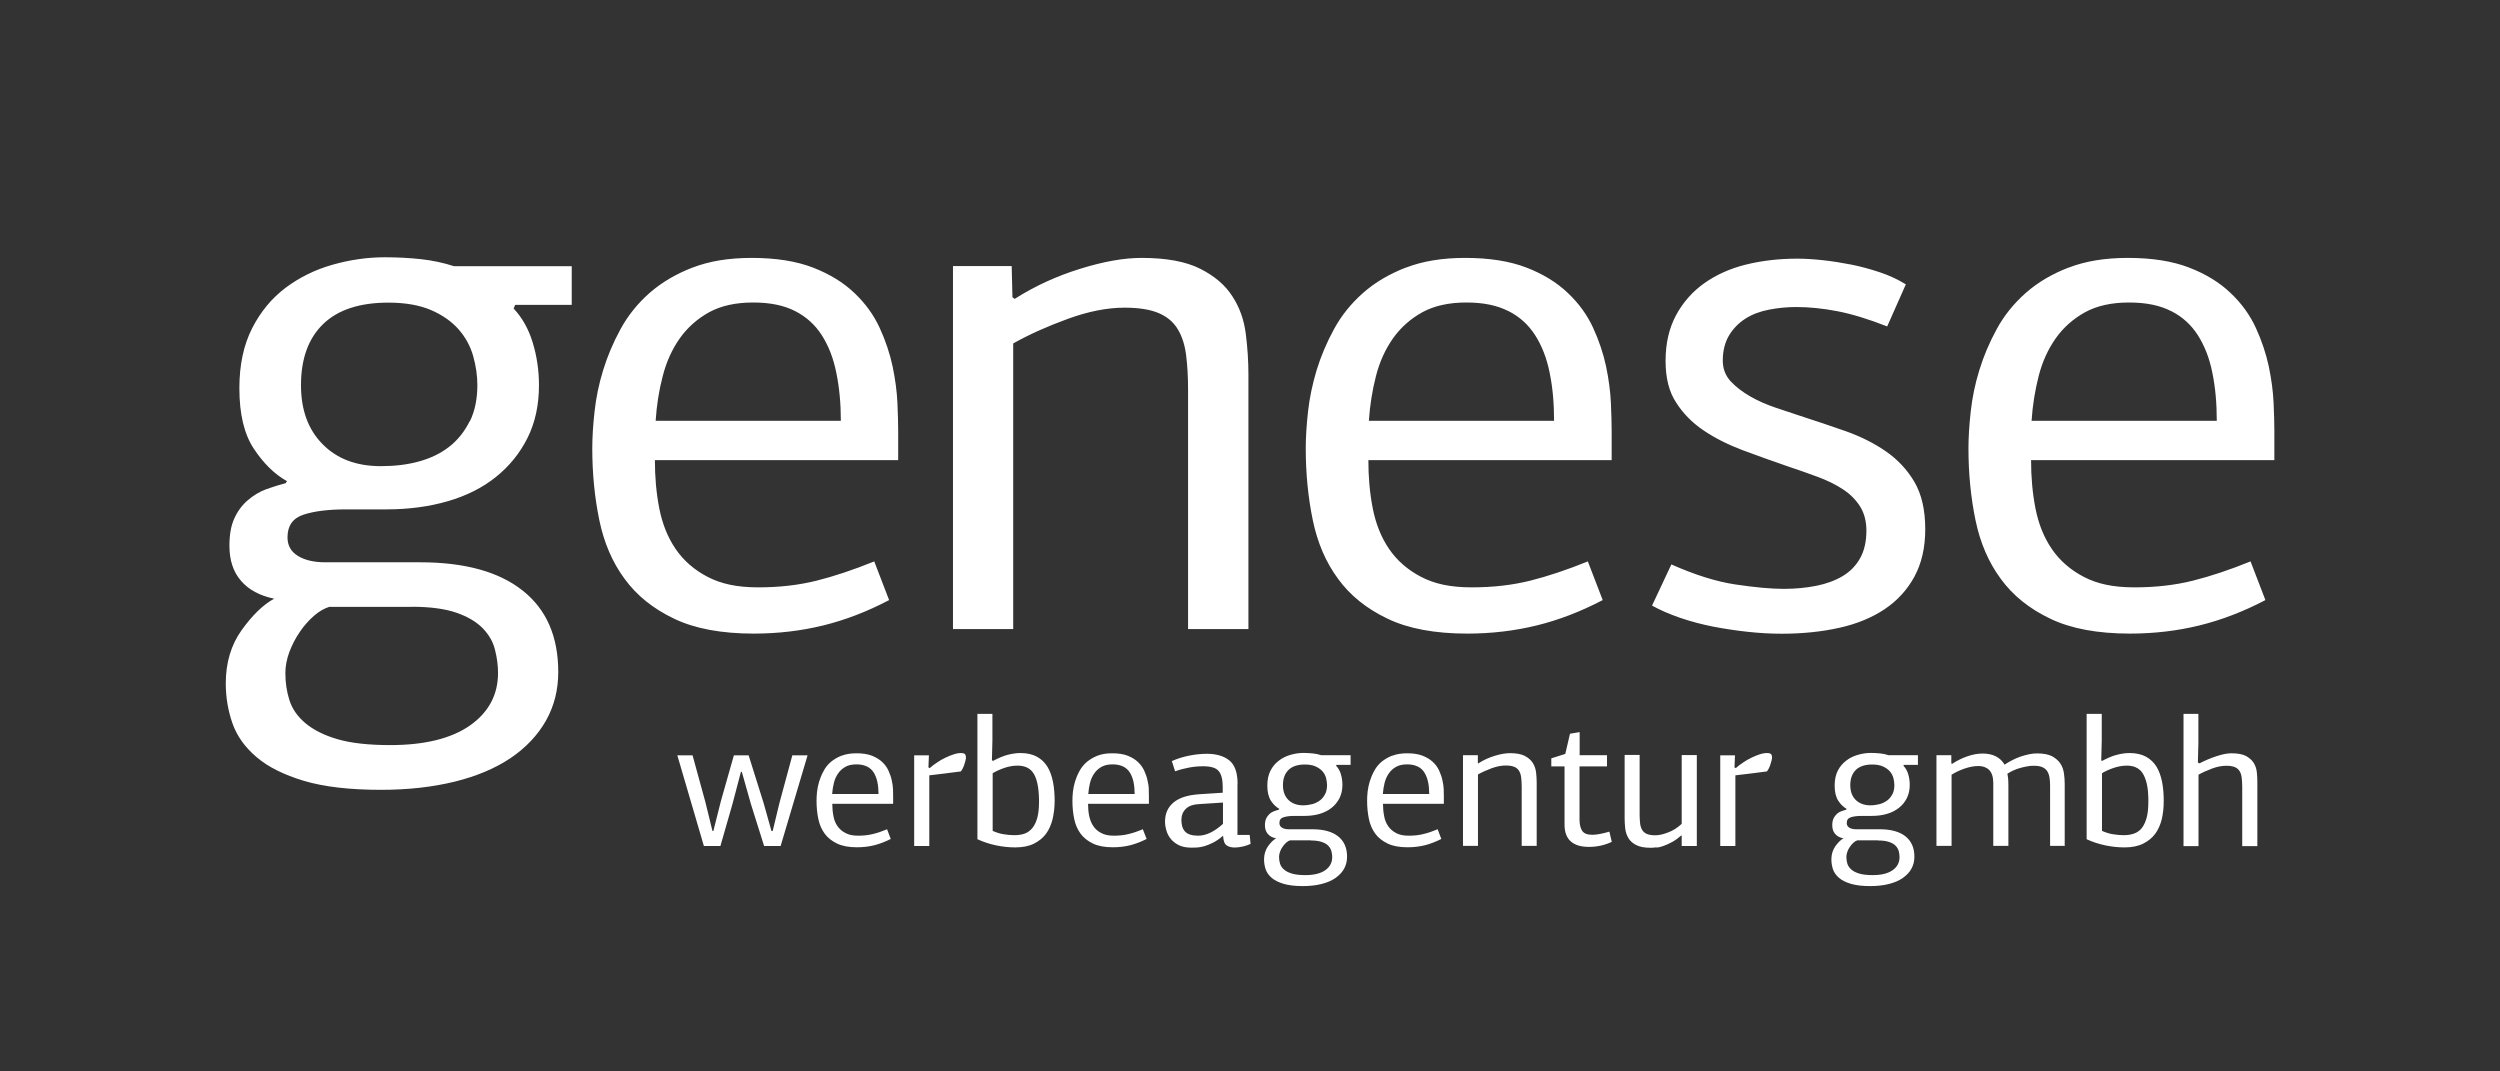
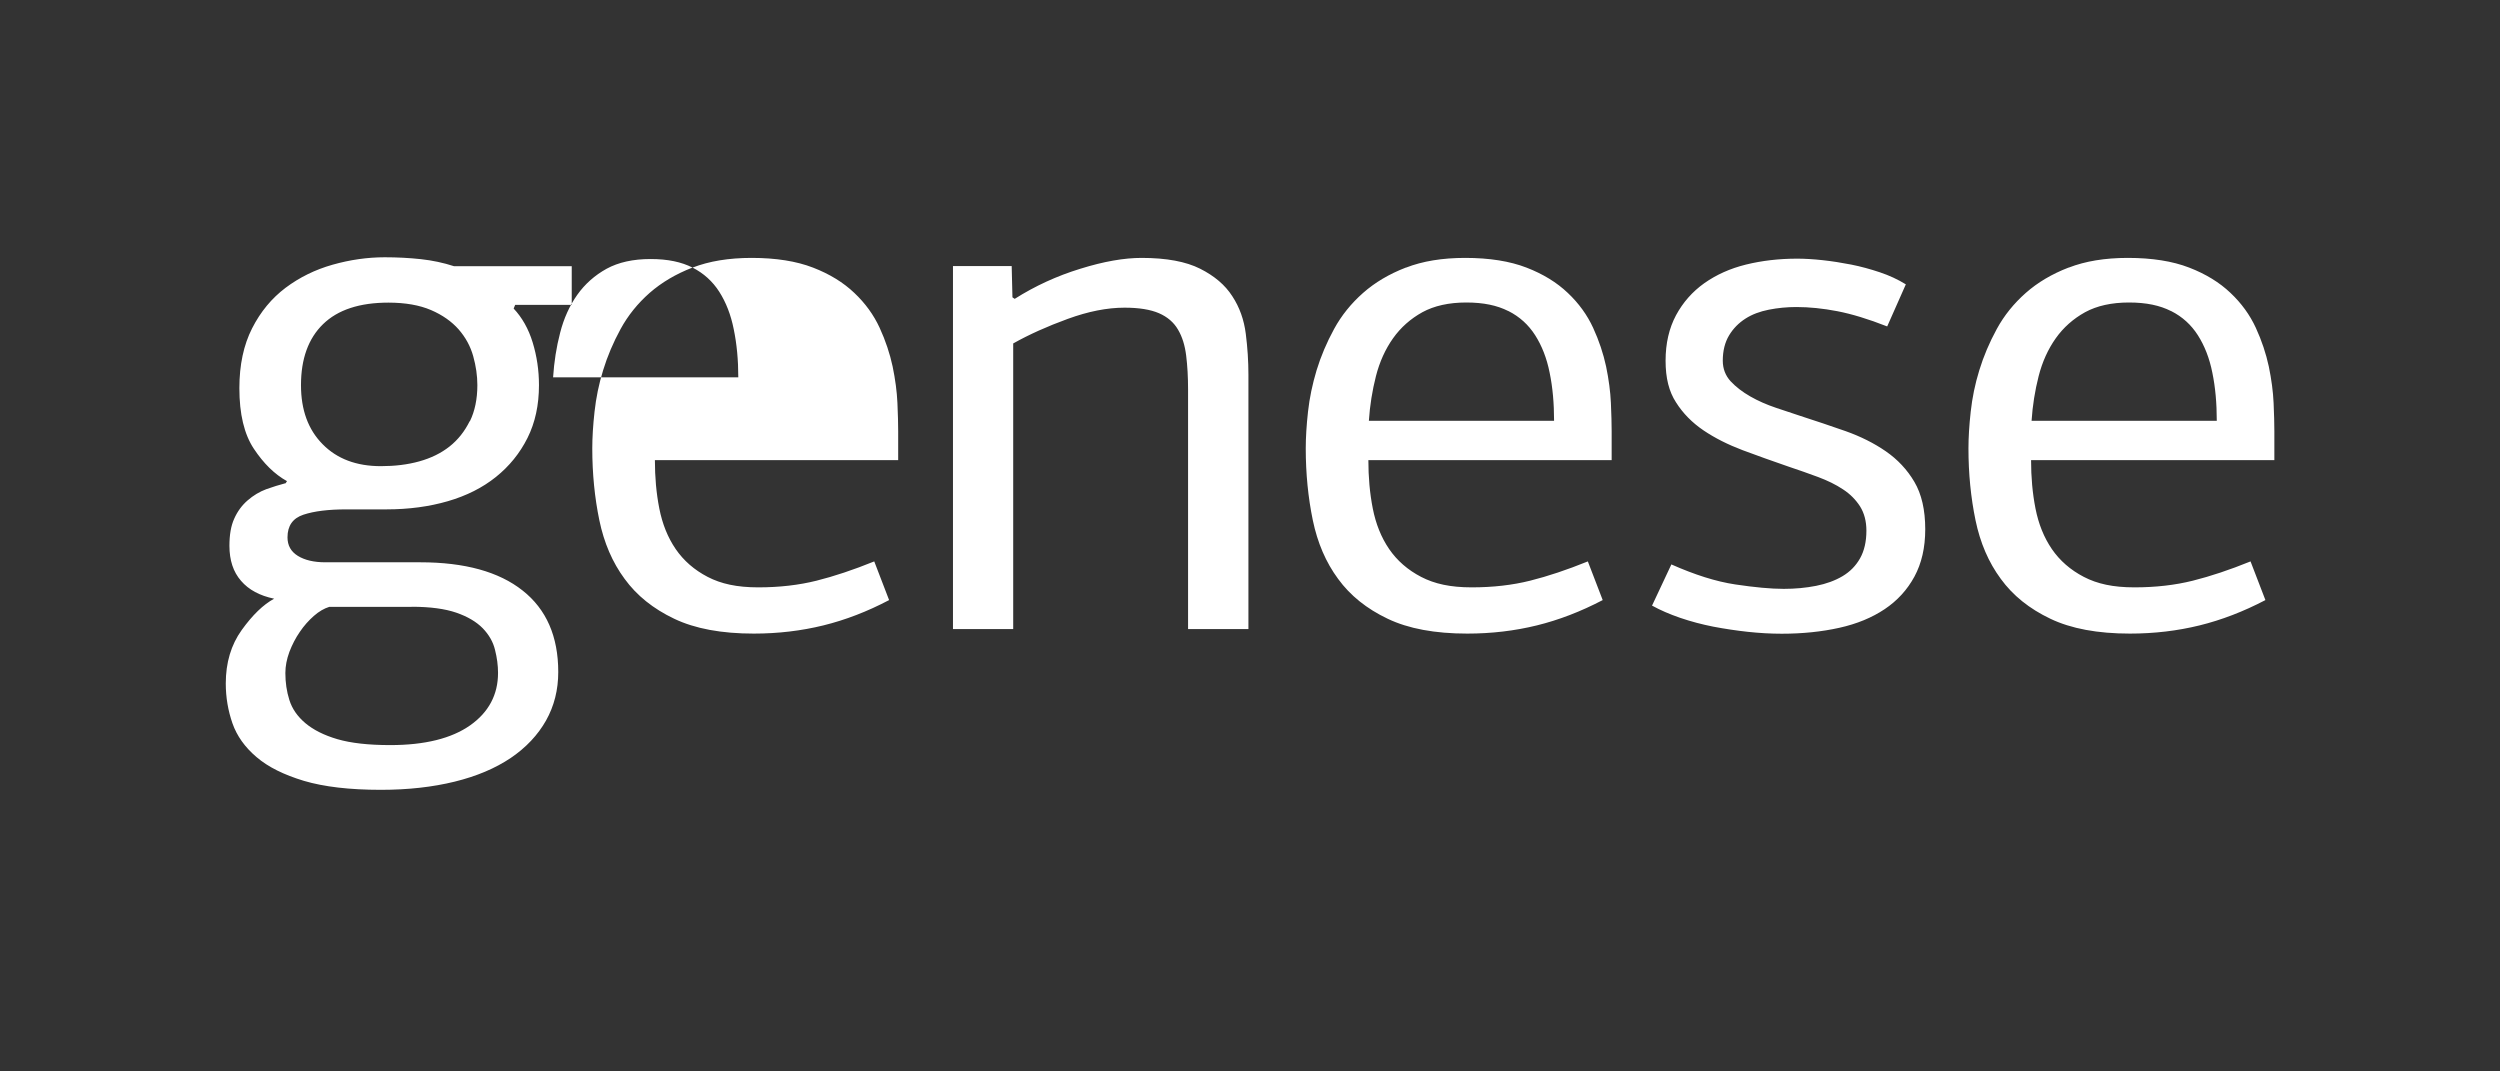
<svg xmlns="http://www.w3.org/2000/svg" id="Ebene_1" viewBox="0 0 198.43 85.04">
  <rect x="0" y="0" width="198.43" height="85.04" fill="#333333" stroke="none" />
  <defs>
    <style>.cls-1{fill:none;}.cls-2{fill:#fff;}.cls-3{clip-path:url(#clippath);}</style>
    <clipPath id="clippath">
      <rect class="cls-1" width="198.43" height="85.04" />
    </clipPath>
  </defs>
  <g class="cls-3">
-     <path class="cls-2" d="M164.18,21.24c-1.32.51-2.45,1.18-3.39,2.01-.94.83-1.71,1.78-2.3,2.86-.59,1.08-1.05,2.17-1.39,3.28-.34,1.1-.56,2.19-.68,3.28-.12,1.08-.18,2.06-.18,2.92,0,2.01.19,3.91.56,5.7.37,1.79,1.04,3.35,2.01,4.66.96,1.32,2.27,2.37,3.93,3.16,1.65.79,3.76,1.18,6.32,1.18,1.93,0,3.77-.22,5.52-.65,1.75-.43,3.49-1.1,5.23-2.01l-1.18-3.07c-1.65.67-3.18,1.18-4.58,1.53-1.4.35-2.94.53-4.64.53s-2.95-.28-4.01-.83c-1.06-.55-1.91-1.29-2.54-2.21-.63-.92-1.06-2-1.3-3.22-.24-1.22-.35-2.5-.35-3.84h19.31v-2.3c0-.59-.02-1.34-.06-2.24-.04-.9-.17-1.87-.38-2.89-.22-1.02-.56-2.05-1.03-3.07-.47-1.02-1.14-1.95-2.01-2.77-.87-.83-1.96-1.5-3.28-2.01-1.32-.51-2.94-.77-4.87-.77-1.81,0-3.38.26-4.69.77M172.33,24.69c.89.45,1.59,1.09,2.12,1.92.53.83.92,1.82,1.15,2.98.24,1.16.35,2.43.35,3.81h-14.7c.08-1.22.27-2.4.56-3.54.29-1.14.75-2.15,1.36-3.01.61-.86,1.39-1.55,2.33-2.07.94-.51,2.1-.77,3.48-.77s2.45.23,3.34.68M131.15,48.08c.63.35,1.37.67,2.21.96.85.29,1.72.52,2.63.7.9.17,1.82.31,2.74.41.93.1,1.82.15,2.69.15,1.65,0,3.18-.16,4.57-.47,1.4-.31,2.6-.81,3.6-1.48,1-.67,1.79-1.53,2.36-2.58.57-1.05.86-2.3.86-3.76,0-1.54-.29-2.79-.86-3.76-.57-.97-1.33-1.78-2.27-2.43-.94-.65-2.01-1.18-3.19-1.6-1.18-.41-2.38-.82-3.6-1.21-.59-.2-1.24-.41-1.95-.65-.71-.24-1.38-.53-2.01-.89-.63-.36-1.15-.76-1.57-1.21-.41-.45-.62-1-.62-1.63,0-.79.17-1.46.5-2.01.33-.55.77-.99,1.3-1.33.53-.34,1.15-.57,1.86-.71.71-.14,1.44-.21,2.18-.21,1.02,0,2.11.11,3.25.33,1.14.22,2.46.62,3.96,1.21l1.48-3.34c-.63-.39-1.32-.71-2.07-.96-.75-.25-1.51-.46-2.27-.61-.77-.15-1.53-.27-2.27-.35-.75-.08-1.42-.12-2.01-.12-1.46,0-2.81.16-4.07.47-1.26.31-2.36.81-3.31,1.48-.94.67-1.69,1.52-2.24,2.54-.55,1.03-.83,2.23-.83,3.61s.27,2.45.83,3.31c.55.87,1.28,1.61,2.18,2.22.9.61,1.94,1.13,3.1,1.57,1.16.43,2.37.87,3.63,1.3.83.28,1.61.55,2.36.83.75.28,1.41.6,1.98.98.57.37,1.02.83,1.36,1.36.33.53.5,1.17.5,1.92,0,.87-.17,1.6-.5,2.19-.33.59-.8,1.07-1.39,1.42-.59.35-1.29.61-2.1.77-.81.16-1.66.24-2.57.24-1.02,0-2.3-.12-3.84-.35s-3.23-.77-5.08-1.59l-1.54,3.28ZM111.58,21.24c-1.32.51-2.45,1.18-3.39,2.01-.94.83-1.71,1.78-2.3,2.86-.59,1.08-1.05,2.17-1.39,3.28-.33,1.1-.56,2.19-.68,3.28-.12,1.08-.18,2.06-.18,2.92,0,2.01.19,3.91.56,5.7.37,1.79,1.04,3.35,2.01,4.66.96,1.32,2.27,2.37,3.93,3.16,1.65.79,3.76,1.18,6.32,1.18,1.93,0,3.77-.22,5.52-.65,1.75-.43,3.49-1.1,5.23-2.01l-1.18-3.07c-1.65.67-3.18,1.18-4.58,1.53-1.4.35-2.94.53-4.64.53s-2.95-.28-4.01-.83c-1.06-.55-1.91-1.29-2.54-2.21-.63-.92-1.06-2-1.3-3.22-.24-1.22-.35-2.5-.35-3.84h19.31v-2.3c0-.59-.02-1.34-.06-2.24-.04-.9-.17-1.87-.38-2.89-.22-1.02-.56-2.05-1.03-3.07-.47-1.02-1.14-1.95-2.01-2.77-.87-.83-1.96-1.5-3.28-2.01-1.32-.51-2.94-.77-4.87-.77-1.81,0-3.38.26-4.69.77M119.73,24.69c.89.45,1.59,1.09,2.12,1.92.53.83.92,1.82,1.15,2.98.24,1.16.35,2.43.35,3.81h-14.7c.08-1.22.27-2.4.56-3.54.29-1.14.75-2.15,1.36-3.01.61-.86,1.39-1.55,2.33-2.07.94-.51,2.1-.77,3.48-.77s2.45.23,3.34.68M99.09,49.93v-20.19c0-1.06-.07-2.15-.21-3.25-.14-1.1-.49-2.1-1.07-2.98-.57-.89-1.42-1.61-2.55-2.18-1.13-.57-2.68-.86-4.65-.86-1.38,0-3,.28-4.86.86-1.86.57-3.6,1.37-5.21,2.39l-.18-.12-.06-2.48h-4.66v28.81h4.78v-22.67c1.26-.71,2.71-1.36,4.33-1.95,1.62-.59,3.12-.89,4.51-.89,1.15,0,2.06.15,2.73.44.67.29,1.18.73,1.51,1.3.34.57.55,1.26.65,2.07.1.81.15,1.7.15,2.69v19.01h4.78ZM54.96,21.24c-1.32.51-2.45,1.18-3.4,2.01-.94.83-1.71,1.78-2.3,2.86-.59,1.08-1.05,2.17-1.39,3.28-.34,1.1-.56,2.19-.68,3.28-.12,1.08-.18,2.06-.18,2.92,0,2.01.19,3.91.56,5.7.37,1.79,1.04,3.35,2.01,4.66.96,1.32,2.27,2.37,3.93,3.16,1.65.79,3.76,1.18,6.32,1.18,1.93,0,3.77-.22,5.52-.65,1.75-.43,3.49-1.1,5.22-2.01l-1.18-3.07c-1.65.67-3.18,1.18-4.58,1.53-1.4.35-2.94.53-4.63.53s-2.95-.28-4.01-.83c-1.06-.55-1.91-1.29-2.54-2.21-.63-.92-1.06-2-1.3-3.22-.24-1.22-.35-2.5-.35-3.84h19.31v-2.3c0-.59-.02-1.34-.06-2.24-.04-.9-.17-1.87-.38-2.89-.22-1.02-.56-2.05-1.03-3.07-.47-1.02-1.14-1.95-2.01-2.77-.87-.83-1.96-1.5-3.28-2.01-1.32-.51-2.94-.77-4.87-.77-1.81,0-3.38.26-4.69.77M63.11,24.69c.88.45,1.59,1.09,2.12,1.92.53.83.92,1.82,1.15,2.98.24,1.16.36,2.43.36,3.81h-14.7c.08-1.22.26-2.4.56-3.54.29-1.14.75-2.15,1.36-3.01.61-.86,1.39-1.55,2.33-2.07.94-.51,2.1-.77,3.48-.77s2.45.23,3.34.68M37.28,33.43c-.4.81-.93,1.48-1.6,2.01-.67.53-1.47.92-2.4,1.18-.93.26-1.95.38-3.05.38-1.94,0-3.48-.58-4.62-1.74-1.15-1.16-1.72-2.72-1.72-4.69,0-2.08.58-3.7,1.75-4.84,1.17-1.14,2.9-1.71,5.19-1.71,1.34,0,2.47.2,3.38.59.91.39,1.64.91,2.19,1.53.55.63.94,1.34,1.16,2.13.22.79.33,1.55.33,2.3,0,1.1-.2,2.06-.59,2.86M32.68,48.16c1.46,0,2.64.16,3.54.47.9.31,1.6.73,2.1,1.24.49.51.82,1.08.97,1.71.16.63.24,1.24.24,1.83,0,1.73-.74,3.12-2.21,4.16-1.48,1.04-3.59,1.57-6.35,1.57-1.73,0-3.13-.16-4.19-.47s-1.91-.74-2.54-1.27c-.63-.53-1.05-1.14-1.27-1.83-.22-.69-.32-1.41-.32-2.15,0-.55.11-1.11.32-1.68.22-.57.49-1.1.83-1.59.33-.49.71-.91,1.12-1.27s.82-.59,1.21-.71h6.55ZM22.64,38.36c-.47.12-.97.28-1.51.47-.53.2-1.02.49-1.48.89-.45.39-.81.88-1.06,1.45-.26.57-.38,1.29-.38,2.15,0,1.14.3,2.07.92,2.78.61.71,1.48,1.18,2.63,1.42-.87.47-1.72,1.3-2.57,2.48-.85,1.18-1.27,2.6-1.27,4.25,0,1.1.18,2.15.53,3.16.35,1,.99,1.9,1.91,2.68.92.79,2.18,1.41,3.77,1.89,1.59.47,3.62.71,6.1.71,2.16,0,4.11-.22,5.86-.65,1.75-.43,3.23-1.06,4.45-1.88,1.22-.83,2.15-1.82,2.8-2.97.65-1.16.97-2.44.97-3.85,0-2.82-.94-4.98-2.83-6.47-1.88-1.49-4.59-2.24-8.12-2.24h-7.54c-.9,0-1.63-.17-2.18-.51-.55-.34-.82-.83-.82-1.47,0-.92.42-1.52,1.27-1.8.85-.28,1.98-.42,3.4-.42h3.19c1.77,0,3.39-.22,4.87-.65,1.48-.43,2.75-1.07,3.81-1.92,1.06-.85,1.9-1.88,2.51-3.1.61-1.22.91-2.62.91-4.19,0-1.18-.17-2.31-.5-3.39-.33-1.08-.84-1.98-1.51-2.69l.12-.29h4.49v-3.07h-9.34c-.83-.27-1.71-.46-2.63-.56-.93-.1-1.89-.15-2.87-.15-1.38,0-2.76.2-4.14.59-1.38.39-2.62,1-3.73,1.83-1.1.83-1.99,1.9-2.66,3.22-.67,1.32-1.01,2.9-1.01,4.75,0,2.05.38,3.65,1.15,4.81.77,1.16,1.64,2.02,2.63,2.57l-.12.18Z" />
-     <path class="cls-2" d="M174.45,60.52l.04-1.53v-2.33h-1.18v10.5h1.19v-5.67c.32-.18.68-.34,1.08-.49.4-.15.78-.22,1.13-.22.29,0,.51.04.68.11.17.07.29.18.38.33.08.14.14.32.16.52.02.2.04.43.04.67v4.75h1.2v-5.05c0-.27-.01-.54-.04-.81-.03-.28-.11-.52-.25-.75-.14-.22-.35-.4-.62-.55-.28-.14-.66-.21-1.15-.21-.33,0-.72.08-1.18.23-.46.15-.91.34-1.35.57l-.12-.06ZM169.48,60.89c.21.08.4.22.55.43s.27.5.36.87.13.84.13,1.41c0,.51-.04.94-.13,1.28-.09.34-.22.62-.38.83s-.37.36-.62.45-.52.13-.82.13c-.26,0-.53-.02-.83-.07-.3-.04-.6-.14-.9-.27v-4.58c.27-.16.57-.3.93-.42.35-.12.7-.18,1.04-.18.25,0,.48.04.69.12M166.78,60.35l.04-1.58v-2.11h-1.2v9.95c.47.22.97.38,1.49.49.52.11,1.03.16,1.52.16.59,0,1.08-.1,1.48-.3.4-.2.72-.46.96-.79.24-.33.41-.72.52-1.17.1-.45.15-.92.15-1.42,0-.54-.04-1.05-.13-1.51-.09-.47-.24-.87-.44-1.21-.21-.34-.49-.61-.84-.8-.35-.19-.79-.29-1.31-.29-.31,0-.64.05-1,.14-.36.09-.75.26-1.18.49l-.07-.06ZM163.88,67.15v-4.94c0-.27-.02-.54-.06-.83-.04-.28-.13-.54-.28-.77-.15-.23-.37-.42-.65-.58-.29-.15-.69-.23-1.2-.23-.21,0-.43.02-.65.07-.23.05-.46.11-.69.19-.23.08-.45.18-.66.29-.21.11-.4.22-.58.34-.19-.31-.43-.53-.72-.67-.29-.14-.63-.21-1.02-.21s-.77.07-1.19.21c-.42.14-.84.35-1.24.61l-.06-.04v-.65h-1.18v7.2h1.2v-5.65c.32-.2.66-.36,1.04-.49.38-.13.75-.2,1.1-.2s.64.11.85.32c.21.22.32.56.32,1.03v4.99h1.2v-4.75c0-.13,0-.28-.01-.46-.01-.18-.04-.35-.07-.52.14-.09.29-.17.46-.25s.35-.15.54-.2c.19-.05.37-.1.56-.13.19-.04.36-.05.52-.05.28,0,.5.03.67.1.17.07.3.17.4.31.09.14.16.31.19.51.04.2.05.43.05.69v4.75h1.19ZM150.21,63.02c-.1.2-.23.37-.4.5s-.37.23-.6.3c-.23.06-.49.1-.76.1-.48,0-.87-.15-1.16-.43-.29-.29-.43-.68-.43-1.17,0-.52.15-.92.44-1.21.29-.28.72-.43,1.3-.43.33,0,.62.05.84.15.23.1.41.23.55.38.14.16.23.33.29.53.05.2.08.39.08.57,0,.28-.05.52-.15.72M149.06,66.71c.36,0,.66.04.89.12.23.08.4.18.52.31.12.13.2.27.24.43.04.16.06.31.06.46,0,.43-.18.78-.55,1.04-.37.26-.9.39-1.59.39-.43,0-.78-.04-1.05-.12-.26-.08-.48-.18-.63-.32-.16-.13-.26-.29-.32-.46-.05-.17-.08-.35-.08-.54,0-.14.03-.28.08-.42.05-.14.12-.28.21-.4.08-.12.18-.23.28-.32.1-.09.2-.15.3-.18h1.64ZM146.55,64.26c-.12.03-.24.07-.38.12-.13.05-.26.12-.37.22-.11.1-.2.22-.27.36-.06.14-.1.32-.1.54,0,.29.08.52.23.69.15.18.37.3.66.35-.22.12-.43.33-.64.62-.21.3-.32.65-.32,1.06,0,.27.05.54.13.79.09.25.25.47.48.67.23.2.54.35.94.47.4.12.91.18,1.52.18.54,0,1.03-.05,1.47-.16s.81-.26,1.11-.47c.3-.21.54-.45.7-.74.16-.29.24-.61.24-.96,0-.71-.24-1.24-.71-1.62-.47-.37-1.15-.56-2.03-.56h-1.88c-.23,0-.41-.04-.55-.13-.14-.09-.2-.21-.2-.37,0-.23.1-.38.32-.45.21-.07.49-.11.85-.11h.8c.44,0,.85-.05,1.22-.16s.69-.27.95-.48c.27-.21.48-.47.63-.77.15-.31.23-.65.23-1.05,0-.3-.04-.58-.12-.85-.08-.27-.21-.49-.38-.67l.03-.07h1.12v-.77h-2.34c-.21-.07-.43-.12-.66-.14-.23-.02-.47-.04-.72-.04-.35,0-.69.05-1.04.15-.35.1-.66.25-.93.46-.28.21-.5.47-.67.8-.17.33-.25.73-.25,1.19,0,.51.1.91.29,1.2.19.29.41.5.66.64l-.03.04ZM137.67,60.91l.04-.96h-1.17v7.2h1.2v-5.61c.41-.05.83-.1,1.25-.15.42-.05.83-.11,1.25-.16.06-.07.11-.15.16-.25.05-.1.09-.2.12-.3.03-.1.06-.2.09-.3.02-.1.04-.18.04-.24,0-.15-.03-.25-.1-.3-.07-.05-.16-.07-.27-.07-.19,0-.39.03-.6.1-.22.07-.44.16-.66.27-.23.11-.45.23-.66.38-.22.14-.41.29-.59.45l-.09-.06ZM131.49,67.28c.18-.02.37-.07.58-.15.21-.07.43-.18.67-.31.24-.13.47-.3.71-.51l.03.03v.81h1.2v-7.22c-.2,0-.4,0-.6,0-.2,0-.4,0-.6,0v5.46c-.34.32-.71.55-1.1.69-.39.15-.72.22-1,.22s-.51-.04-.67-.11c-.16-.07-.29-.18-.37-.32-.08-.14-.14-.31-.16-.5-.02-.2-.04-.42-.04-.68v-4.77h-1.19v5.06c0,.27.02.54.05.81.04.28.12.52.26.75.14.22.34.4.62.54.27.14.66.21,1.15.21.13,0,.28-.01.46-.04M124.61,58.25l-.37,1.59-1.11.35v.64h1.05v4.62c0,1.18.65,1.77,1.95,1.77.29,0,.6-.03.92-.1s.61-.17.88-.3l-.19-.81c-.58.17-1.03.25-1.36.25-.4,0-.67-.11-.81-.33-.13-.22-.2-.5-.2-.85v-4.25h2.18v-.89h-2.17v-1.83l-.78.13ZM121.97,67.15v-5.05c0-.27-.02-.54-.05-.81-.04-.28-.12-.52-.27-.75-.14-.22-.35-.4-.64-.55-.28-.14-.67-.21-1.16-.21-.35,0-.75.07-1.21.21-.46.14-.9.34-1.3.6l-.04-.03v-.62h-1.18v7.2h1.19v-5.67c.32-.18.68-.34,1.08-.49.41-.15.78-.22,1.13-.22.29,0,.51.04.68.11.17.07.29.18.38.33.08.14.14.32.16.52.02.2.04.43.04.67v4.75h1.2ZM110.49,59.98c-.33.13-.61.3-.85.5-.24.21-.43.44-.57.72-.15.27-.26.54-.35.82-.08.28-.14.55-.17.82-.03.27-.04.52-.04.73,0,.5.05.98.14,1.42.09.45.26.84.5,1.17.24.33.57.59.98.79.41.2.94.3,1.58.3.48,0,.94-.05,1.38-.16.44-.11.87-.28,1.31-.5l-.29-.77c-.41.17-.79.3-1.14.38-.35.09-.74.13-1.16.13s-.74-.07-1-.21c-.26-.14-.48-.32-.63-.55-.16-.23-.27-.5-.32-.81-.06-.3-.09-.62-.09-.96h4.83v-.58c0-.15,0-.33-.01-.56-.01-.23-.04-.47-.1-.72-.05-.25-.14-.51-.26-.77-.12-.26-.28-.49-.5-.69-.22-.21-.49-.37-.82-.5s-.74-.19-1.22-.19c-.45,0-.84.06-1.17.19M112.53,60.84c.22.11.4.27.53.48.13.21.23.46.29.75.06.29.09.61.09.95h-3.68c.02-.31.07-.6.14-.89.07-.28.19-.54.34-.75.15-.22.35-.39.58-.52s.53-.19.87-.19.61.06.83.17M105.18,63.02c-.1.2-.23.37-.4.5s-.37.23-.6.3c-.23.06-.49.1-.76.1-.48,0-.87-.15-1.16-.43-.29-.29-.43-.68-.43-1.17,0-.52.15-.92.44-1.21.29-.28.72-.43,1.3-.43.33,0,.62.05.84.15.23.1.41.23.55.38.14.16.23.33.29.53.05.2.08.39.08.57,0,.28-.05.52-.15.72M104.03,66.71c.36,0,.66.04.89.12.23.08.4.18.52.31.12.13.2.27.24.43.04.16.06.31.06.46,0,.43-.18.78-.55,1.04-.37.26-.9.39-1.59.39-.43,0-.78-.04-1.05-.12-.26-.08-.48-.18-.63-.32-.16-.13-.26-.29-.32-.46-.05-.17-.08-.35-.08-.54,0-.14.03-.28.08-.42.05-.14.12-.28.21-.4.08-.12.18-.23.28-.32.1-.09.2-.15.3-.18h1.64ZM101.52,64.26c-.12.03-.24.07-.38.12-.13.05-.26.12-.37.22-.11.1-.2.22-.27.36-.06.14-.1.32-.1.54,0,.29.08.52.23.69.15.18.37.3.66.35-.22.12-.43.33-.64.62-.21.3-.32.65-.32,1.06,0,.27.05.54.13.79.09.25.25.47.48.67.23.2.55.35.94.47.4.12.91.18,1.52.18.54,0,1.03-.05,1.47-.16.44-.11.81-.26,1.11-.47.3-.21.54-.45.7-.74.16-.29.24-.61.24-.96,0-.71-.24-1.24-.71-1.62-.47-.37-1.15-.56-2.03-.56h-1.88c-.23,0-.41-.04-.55-.13-.14-.09-.2-.21-.2-.37,0-.23.1-.38.32-.45.21-.07.49-.11.85-.11h.8c.44,0,.85-.05,1.22-.16.37-.11.69-.27.95-.48.27-.21.47-.47.63-.77.15-.31.23-.65.23-1.05,0-.3-.04-.58-.12-.85-.08-.27-.21-.49-.38-.67l.03-.07h1.12v-.77h-2.34c-.21-.07-.43-.12-.66-.14-.23-.02-.47-.04-.72-.04-.35,0-.69.05-1.04.15-.35.1-.66.25-.93.46-.28.21-.5.47-.67.8-.17.33-.25.73-.25,1.19,0,.51.1.91.29,1.2.19.29.41.5.66.64l-.03.04ZM98.23,62.22c0-.89-.22-1.51-.65-1.86-.43-.35-1.03-.53-1.79-.53-.45,0-.93.05-1.42.15-.49.1-.94.24-1.36.43l.26.81c.36-.13.74-.23,1.12-.3.38-.07.75-.1,1.11-.1.6,0,1.01.12,1.22.37.22.25.33.67.33,1.27v.46l-1.85.12c-.93.06-1.61.28-2.06.66-.45.38-.67.88-.67,1.51,0,.21.03.43.1.67.06.24.17.47.33.67.16.21.37.38.64.52.27.14.61.21,1.03.21.11,0,.25,0,.42-.01.17-.01.36-.04.58-.1.21-.06.44-.15.7-.28.26-.13.52-.31.8-.55h.01c.02.39.11.64.27.75.16.12.38.18.66.18.2,0,.41-.03.64-.08.23-.05.44-.13.61-.21l-.07-.71h-.97v-4.03ZM97.07,63.71v1.68c-.34.31-.67.54-1,.7-.33.16-.65.24-.97.24-.47,0-.81-.1-1.02-.31-.21-.21-.31-.52-.31-.94,0-.36.12-.66.36-.89.24-.23.6-.35,1.09-.37l1.85-.12ZM87.11,59.98c-.33.13-.61.3-.85.5-.24.21-.43.44-.58.72-.15.27-.26.54-.35.82-.08.28-.14.55-.17.82-.03.27-.04.52-.04.73,0,.5.05.98.14,1.42.09.45.26.84.5,1.17.24.33.57.59.98.79.41.2.94.3,1.58.3.48,0,.94-.05,1.38-.16.44-.11.87-.28,1.31-.5l-.3-.77c-.41.17-.79.3-1.14.38-.35.09-.74.13-1.16.13s-.74-.07-1-.21c-.27-.14-.48-.32-.63-.55-.16-.23-.26-.5-.33-.81-.06-.3-.09-.62-.09-.96h4.83v-.58c0-.15,0-.33-.01-.56,0-.23-.04-.47-.1-.72-.05-.25-.14-.51-.26-.77-.12-.26-.29-.49-.5-.69-.22-.21-.49-.37-.82-.5-.33-.13-.74-.19-1.22-.19-.45,0-.84.06-1.17.19M89.15,60.84c.22.11.4.27.53.48.13.21.23.46.29.75.06.29.09.61.09.95h-3.68c.02-.31.07-.6.14-.89.07-.28.19-.54.34-.75.15-.22.35-.39.58-.52.24-.13.53-.19.87-.19s.61.06.83.17M81.44,60.89c.21.08.4.22.55.43s.27.5.35.87.13.84.13,1.41c0,.51-.04.94-.13,1.28-.09.34-.22.62-.39.83s-.37.36-.61.45c-.24.09-.52.13-.82.13-.26,0-.53-.02-.83-.07-.3-.04-.6-.14-.9-.27v-4.58c.27-.16.58-.3.93-.42.35-.12.7-.18,1.04-.18.25,0,.48.04.69.12M78.73,60.35l.04-1.58v-2.11h-1.19v9.95c.47.22.97.38,1.49.49.52.11,1.03.16,1.52.16.59,0,1.09-.1,1.48-.3.4-.2.72-.46.96-.79.24-.33.41-.72.52-1.17.1-.45.16-.92.16-1.42,0-.54-.04-1.05-.13-1.51-.09-.47-.24-.87-.44-1.21-.21-.34-.49-.61-.84-.8-.35-.19-.79-.29-1.31-.29-.31,0-.64.05-1,.14-.36.09-.75.26-1.18.49l-.07-.06ZM73.69,60.91l.04-.96h-1.17v7.2h1.2v-5.61c.41-.05.83-.1,1.25-.15.42-.05.83-.11,1.25-.16.06-.07.11-.15.16-.25.05-.1.09-.2.12-.3.03-.1.06-.2.09-.3.02-.1.04-.18.04-.24,0-.15-.04-.25-.1-.3-.07-.05-.16-.07-.26-.07-.19,0-.39.03-.6.1-.22.07-.44.16-.67.27-.23.11-.45.23-.66.38-.22.14-.41.29-.59.45l-.09-.06ZM66.79,59.98c-.33.13-.61.3-.85.5-.24.21-.43.44-.57.72-.15.27-.26.54-.35.82-.08.28-.14.55-.17.82-.03.27-.04.52-.04.73,0,.5.05.98.14,1.42.09.45.26.84.5,1.17.24.33.57.59.98.79.41.2.94.3,1.58.3.48,0,.94-.05,1.38-.16.44-.11.87-.28,1.31-.5l-.29-.77c-.41.17-.79.3-1.14.38-.35.09-.74.13-1.16.13s-.74-.07-1-.21c-.27-.14-.48-.32-.64-.55-.16-.23-.27-.5-.32-.81-.06-.3-.09-.62-.09-.96h4.83v-.58c0-.15,0-.33-.01-.56-.01-.23-.04-.47-.1-.72-.05-.25-.14-.51-.26-.77-.12-.26-.28-.49-.5-.69-.22-.21-.49-.37-.82-.5-.33-.13-.74-.19-1.22-.19-.45,0-.84.06-1.17.19M68.82,60.84c.22.11.4.27.53.48.13.21.23.46.29.75.06.29.09.61.09.95h-3.68c.02-.31.07-.6.14-.89.07-.28.19-.54.34-.75.15-.22.35-.39.58-.52s.53-.19.87-.19.61.06.83.17M61.23,65.95l-.62-2.21-1.19-3.79h-1.17l-1.03,3.63-.6,2.38h-.07l-.56-2.29-1.02-3.72h-1.21l2.11,7.2h1.31l.96-3.34.67-2.55h.07l.72,2.55,1.05,3.34h1.31l2.14-7.2h-1.21l-1.03,3.81-.53,2.2h-.09Z" />
+     <path class="cls-2" d="M164.18,21.24c-1.32.51-2.45,1.18-3.39,2.01-.94.83-1.71,1.78-2.3,2.86-.59,1.08-1.05,2.17-1.39,3.28-.34,1.1-.56,2.19-.68,3.28-.12,1.08-.18,2.06-.18,2.92,0,2.01.19,3.91.56,5.7.37,1.79,1.04,3.35,2.01,4.66.96,1.32,2.27,2.37,3.93,3.16,1.65.79,3.76,1.18,6.32,1.18,1.93,0,3.77-.22,5.52-.65,1.75-.43,3.49-1.1,5.23-2.01l-1.18-3.07c-1.65.67-3.18,1.18-4.58,1.53-1.4.35-2.94.53-4.64.53s-2.95-.28-4.01-.83c-1.06-.55-1.91-1.29-2.54-2.21-.63-.92-1.06-2-1.3-3.22-.24-1.22-.35-2.5-.35-3.84h19.31v-2.3c0-.59-.02-1.34-.06-2.24-.04-.9-.17-1.87-.38-2.89-.22-1.02-.56-2.05-1.03-3.07-.47-1.02-1.14-1.95-2.01-2.77-.87-.83-1.96-1.5-3.28-2.01-1.32-.51-2.94-.77-4.87-.77-1.81,0-3.38.26-4.69.77M172.33,24.69c.89.45,1.59,1.09,2.12,1.92.53.83.92,1.82,1.15,2.98.24,1.16.35,2.43.35,3.81h-14.7c.08-1.22.27-2.4.56-3.54.29-1.14.75-2.15,1.36-3.01.61-.86,1.39-1.55,2.33-2.07.94-.51,2.1-.77,3.48-.77s2.45.23,3.34.68M131.15,48.08c.63.35,1.37.67,2.21.96.85.29,1.72.52,2.63.7.9.17,1.82.31,2.74.41.93.1,1.82.15,2.69.15,1.65,0,3.18-.16,4.57-.47,1.4-.31,2.6-.81,3.6-1.48,1-.67,1.79-1.53,2.36-2.58.57-1.05.86-2.3.86-3.76,0-1.54-.29-2.79-.86-3.76-.57-.97-1.33-1.78-2.27-2.43-.94-.65-2.01-1.18-3.19-1.6-1.18-.41-2.38-.82-3.6-1.21-.59-.2-1.24-.41-1.95-.65-.71-.24-1.38-.53-2.01-.89-.63-.36-1.15-.76-1.57-1.21-.41-.45-.62-1-.62-1.63,0-.79.17-1.46.5-2.01.33-.55.77-.99,1.3-1.33.53-.34,1.15-.57,1.86-.71.71-.14,1.44-.21,2.18-.21,1.02,0,2.11.11,3.25.33,1.14.22,2.46.62,3.96,1.21l1.48-3.34c-.63-.39-1.32-.71-2.07-.96-.75-.25-1.51-.46-2.27-.61-.77-.15-1.53-.27-2.27-.35-.75-.08-1.42-.12-2.01-.12-1.46,0-2.81.16-4.07.47-1.26.31-2.36.81-3.31,1.48-.94.67-1.69,1.52-2.24,2.54-.55,1.03-.83,2.23-.83,3.61s.27,2.45.83,3.31c.55.87,1.28,1.61,2.18,2.22.9.61,1.94,1.13,3.1,1.57,1.16.43,2.37.87,3.63,1.3.83.28,1.61.55,2.36.83.75.28,1.41.6,1.98.98.57.37,1.02.83,1.36,1.36.33.53.5,1.17.5,1.92,0,.87-.17,1.6-.5,2.19-.33.59-.8,1.07-1.39,1.42-.59.35-1.29.61-2.1.77-.81.16-1.66.24-2.57.24-1.02,0-2.3-.12-3.84-.35s-3.23-.77-5.08-1.59l-1.54,3.28ZM111.58,21.24c-1.32.51-2.45,1.18-3.39,2.01-.94.83-1.71,1.78-2.3,2.86-.59,1.08-1.05,2.17-1.39,3.28-.33,1.1-.56,2.19-.68,3.28-.12,1.08-.18,2.06-.18,2.92,0,2.01.19,3.91.56,5.7.37,1.79,1.04,3.35,2.01,4.66.96,1.32,2.27,2.37,3.93,3.16,1.65.79,3.76,1.18,6.32,1.18,1.93,0,3.77-.22,5.52-.65,1.75-.43,3.49-1.1,5.23-2.01l-1.18-3.07c-1.65.67-3.18,1.18-4.58,1.53-1.4.35-2.94.53-4.64.53s-2.95-.28-4.01-.83c-1.06-.55-1.91-1.29-2.54-2.21-.63-.92-1.06-2-1.3-3.22-.24-1.22-.35-2.5-.35-3.84h19.31v-2.3c0-.59-.02-1.34-.06-2.24-.04-.9-.17-1.87-.38-2.89-.22-1.02-.56-2.05-1.03-3.07-.47-1.02-1.14-1.95-2.01-2.77-.87-.83-1.96-1.5-3.28-2.01-1.32-.51-2.94-.77-4.87-.77-1.81,0-3.38.26-4.69.77M119.73,24.69c.89.45,1.59,1.09,2.12,1.92.53.83.92,1.82,1.15,2.98.24,1.16.35,2.43.35,3.81h-14.7c.08-1.22.27-2.4.56-3.54.29-1.14.75-2.15,1.36-3.01.61-.86,1.39-1.55,2.33-2.07.94-.51,2.1-.77,3.48-.77s2.45.23,3.34.68M99.09,49.93v-20.19c0-1.06-.07-2.15-.21-3.25-.14-1.1-.49-2.1-1.07-2.98-.57-.89-1.42-1.61-2.55-2.18-1.13-.57-2.68-.86-4.65-.86-1.38,0-3,.28-4.86.86-1.86.57-3.6,1.37-5.21,2.39l-.18-.12-.06-2.48h-4.66v28.81h4.78v-22.67c1.26-.71,2.71-1.36,4.33-1.95,1.62-.59,3.12-.89,4.51-.89,1.15,0,2.06.15,2.73.44.67.29,1.18.73,1.51,1.3.34.57.55,1.26.65,2.07.1.81.15,1.7.15,2.69v19.01h4.78ZM54.96,21.24c-1.32.51-2.45,1.18-3.4,2.01-.94.83-1.71,1.78-2.3,2.86-.59,1.08-1.05,2.17-1.39,3.28-.34,1.1-.56,2.19-.68,3.28-.12,1.08-.18,2.06-.18,2.92,0,2.01.19,3.91.56,5.7.37,1.79,1.04,3.35,2.01,4.66.96,1.32,2.27,2.37,3.93,3.16,1.65.79,3.76,1.18,6.32,1.18,1.93,0,3.77-.22,5.52-.65,1.75-.43,3.49-1.1,5.22-2.01l-1.18-3.07c-1.65.67-3.18,1.18-4.58,1.53-1.4.35-2.94.53-4.63.53s-2.95-.28-4.01-.83c-1.06-.55-1.91-1.29-2.54-2.21-.63-.92-1.06-2-1.3-3.22-.24-1.22-.35-2.5-.35-3.84h19.31v-2.3c0-.59-.02-1.34-.06-2.24-.04-.9-.17-1.87-.38-2.89-.22-1.02-.56-2.05-1.03-3.07-.47-1.02-1.14-1.95-2.01-2.77-.87-.83-1.96-1.5-3.28-2.01-1.32-.51-2.94-.77-4.87-.77-1.81,0-3.38.26-4.69.77c.88.45,1.59,1.09,2.12,1.92.53.83.92,1.82,1.15,2.98.24,1.16.36,2.43.36,3.81h-14.7c.08-1.22.26-2.4.56-3.54.29-1.14.75-2.15,1.36-3.01.61-.86,1.39-1.55,2.33-2.07.94-.51,2.1-.77,3.48-.77s2.45.23,3.34.68M37.28,33.43c-.4.81-.93,1.48-1.6,2.01-.67.53-1.47.92-2.4,1.18-.93.26-1.95.38-3.05.38-1.94,0-3.48-.58-4.62-1.74-1.15-1.16-1.72-2.72-1.72-4.69,0-2.08.58-3.7,1.75-4.84,1.17-1.14,2.9-1.71,5.19-1.71,1.34,0,2.47.2,3.38.59.91.39,1.64.91,2.19,1.53.55.63.94,1.34,1.16,2.13.22.79.33,1.55.33,2.3,0,1.1-.2,2.06-.59,2.86M32.68,48.16c1.46,0,2.64.16,3.54.47.9.31,1.6.73,2.1,1.24.49.51.82,1.08.97,1.71.16.63.24,1.24.24,1.83,0,1.73-.74,3.12-2.21,4.16-1.48,1.04-3.59,1.57-6.35,1.57-1.73,0-3.13-.16-4.19-.47s-1.91-.74-2.54-1.27c-.63-.53-1.05-1.14-1.27-1.83-.22-.69-.32-1.41-.32-2.15,0-.55.11-1.11.32-1.68.22-.57.49-1.1.83-1.59.33-.49.71-.91,1.12-1.27s.82-.59,1.21-.71h6.55ZM22.64,38.36c-.47.12-.97.28-1.51.47-.53.2-1.02.49-1.48.89-.45.39-.81.88-1.06,1.45-.26.57-.38,1.29-.38,2.15,0,1.14.3,2.07.92,2.78.61.71,1.48,1.18,2.63,1.42-.87.47-1.72,1.3-2.57,2.48-.85,1.18-1.27,2.6-1.27,4.25,0,1.1.18,2.15.53,3.16.35,1,.99,1.9,1.91,2.68.92.79,2.18,1.41,3.77,1.89,1.59.47,3.62.71,6.1.71,2.16,0,4.11-.22,5.86-.65,1.75-.43,3.23-1.06,4.45-1.88,1.22-.83,2.15-1.82,2.8-2.97.65-1.16.97-2.44.97-3.85,0-2.82-.94-4.98-2.83-6.47-1.88-1.49-4.59-2.24-8.12-2.24h-7.54c-.9,0-1.63-.17-2.18-.51-.55-.34-.82-.83-.82-1.47,0-.92.42-1.52,1.27-1.8.85-.28,1.98-.42,3.4-.42h3.19c1.77,0,3.39-.22,4.87-.65,1.48-.43,2.75-1.07,3.81-1.92,1.06-.85,1.9-1.88,2.51-3.1.61-1.22.91-2.62.91-4.19,0-1.18-.17-2.31-.5-3.39-.33-1.08-.84-1.98-1.51-2.69l.12-.29h4.49v-3.07h-9.34c-.83-.27-1.71-.46-2.63-.56-.93-.1-1.89-.15-2.87-.15-1.38,0-2.76.2-4.14.59-1.38.39-2.62,1-3.73,1.83-1.1.83-1.99,1.9-2.66,3.22-.67,1.32-1.01,2.9-1.01,4.75,0,2.05.38,3.65,1.15,4.81.77,1.16,1.64,2.02,2.63,2.57l-.12.18Z" />
  </g>
</svg>